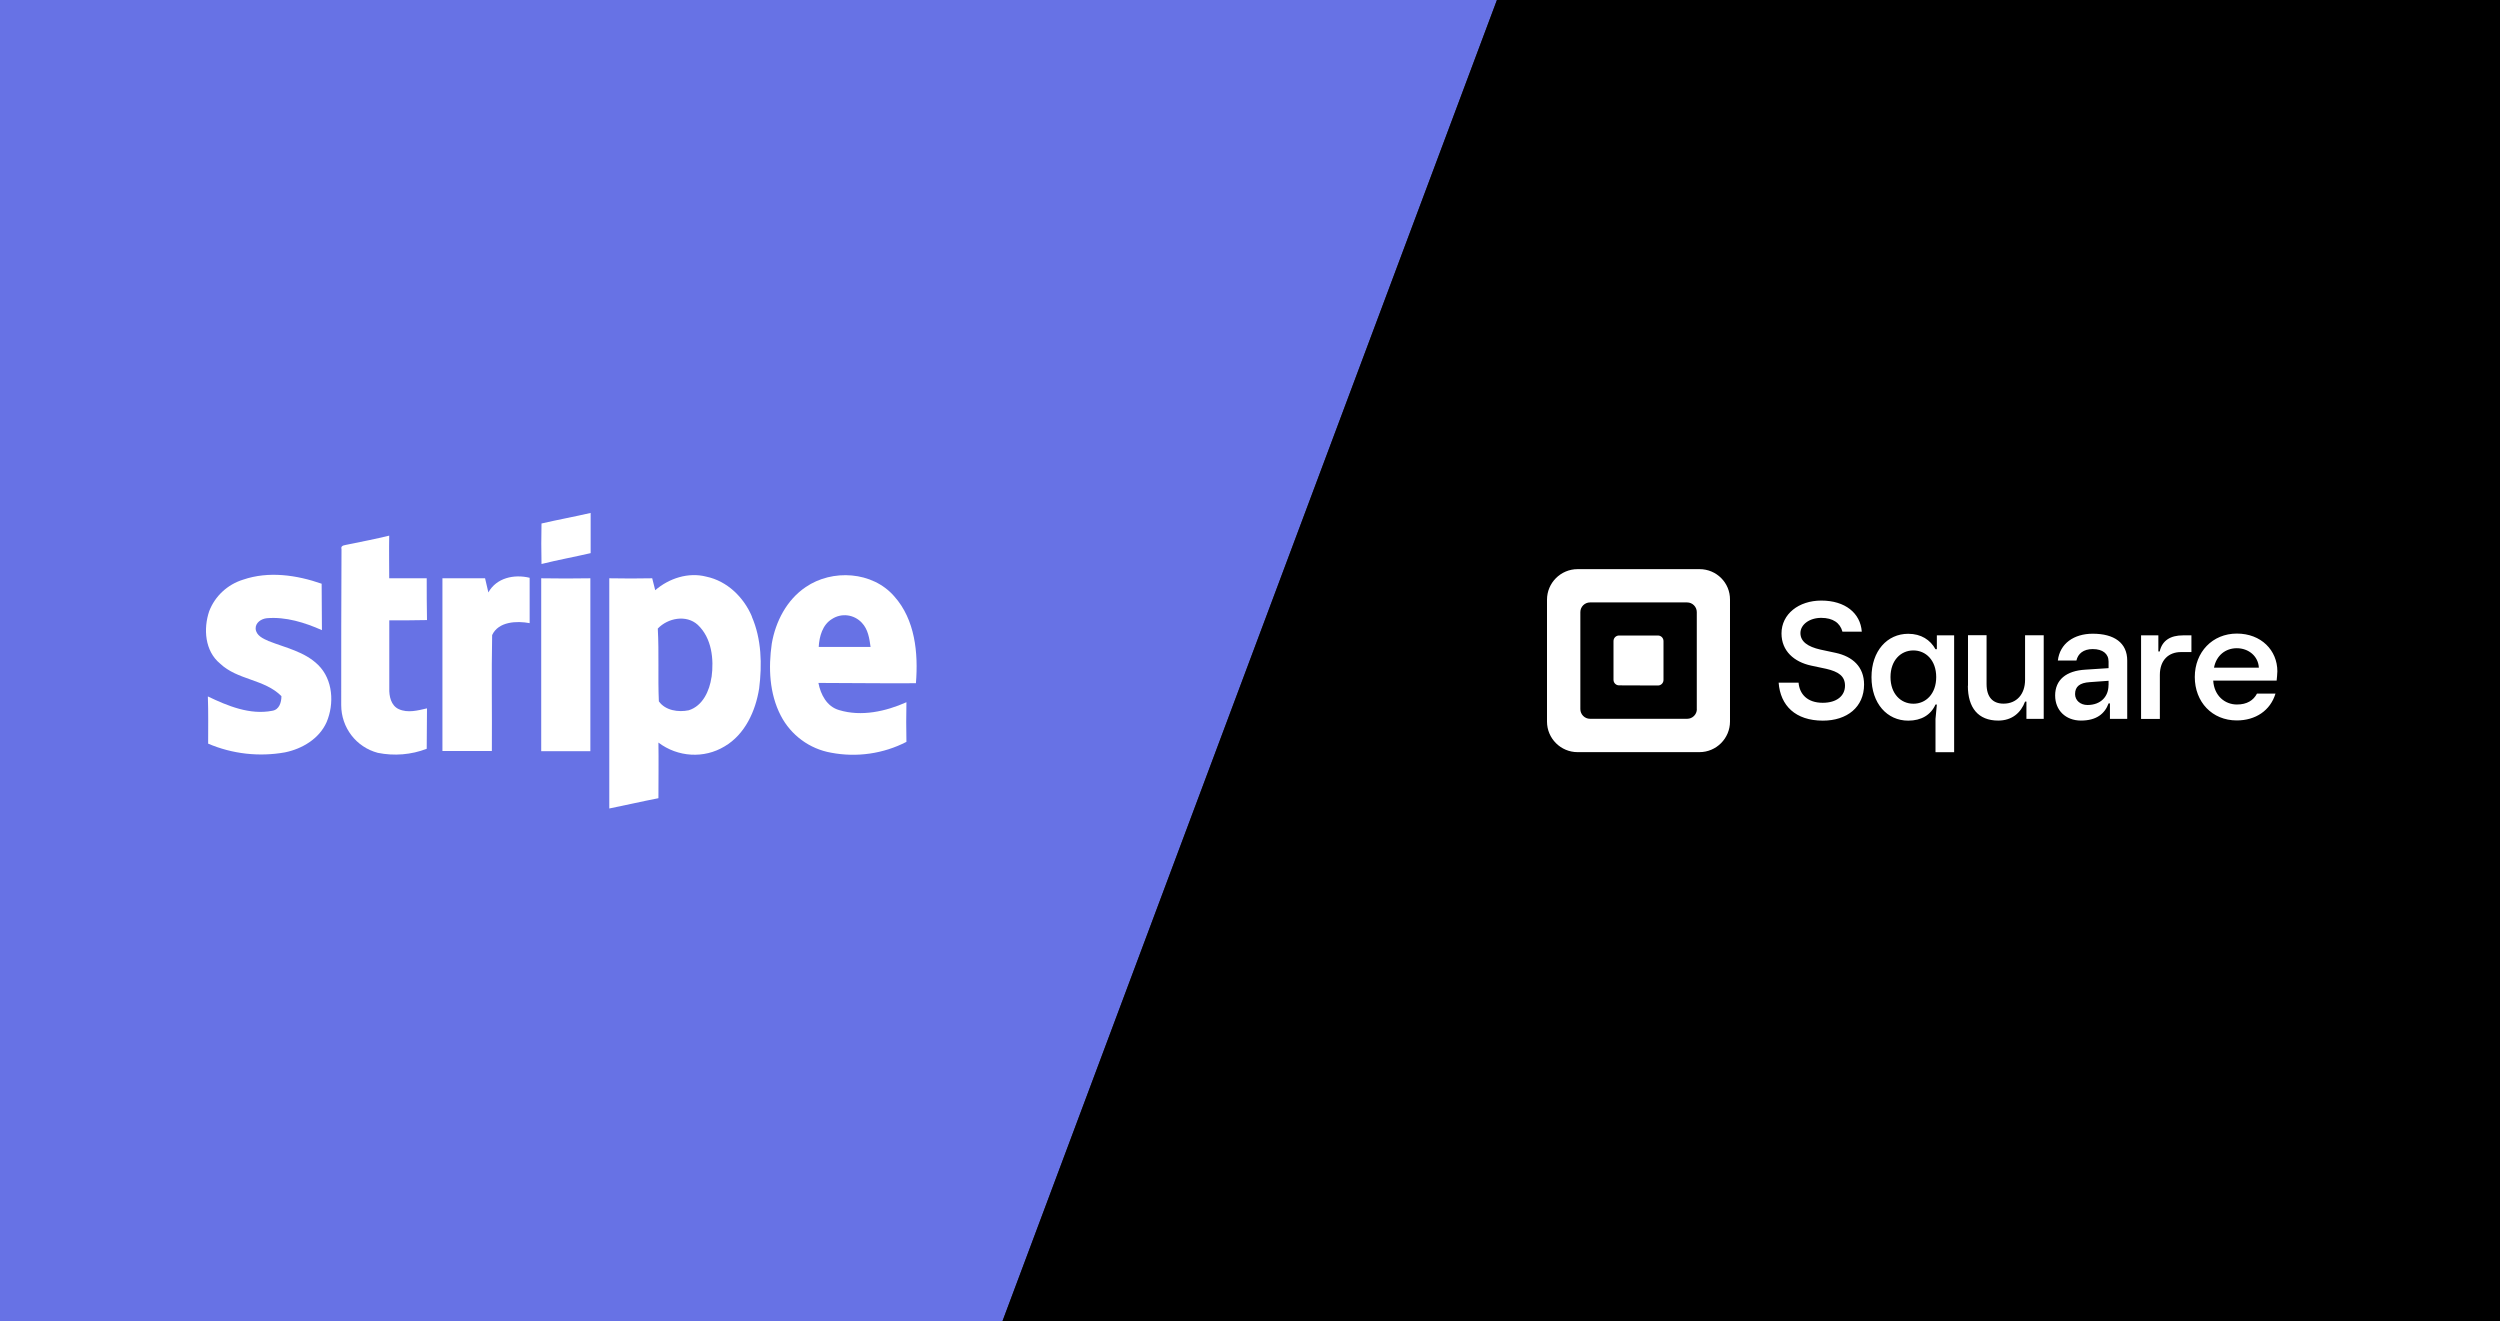
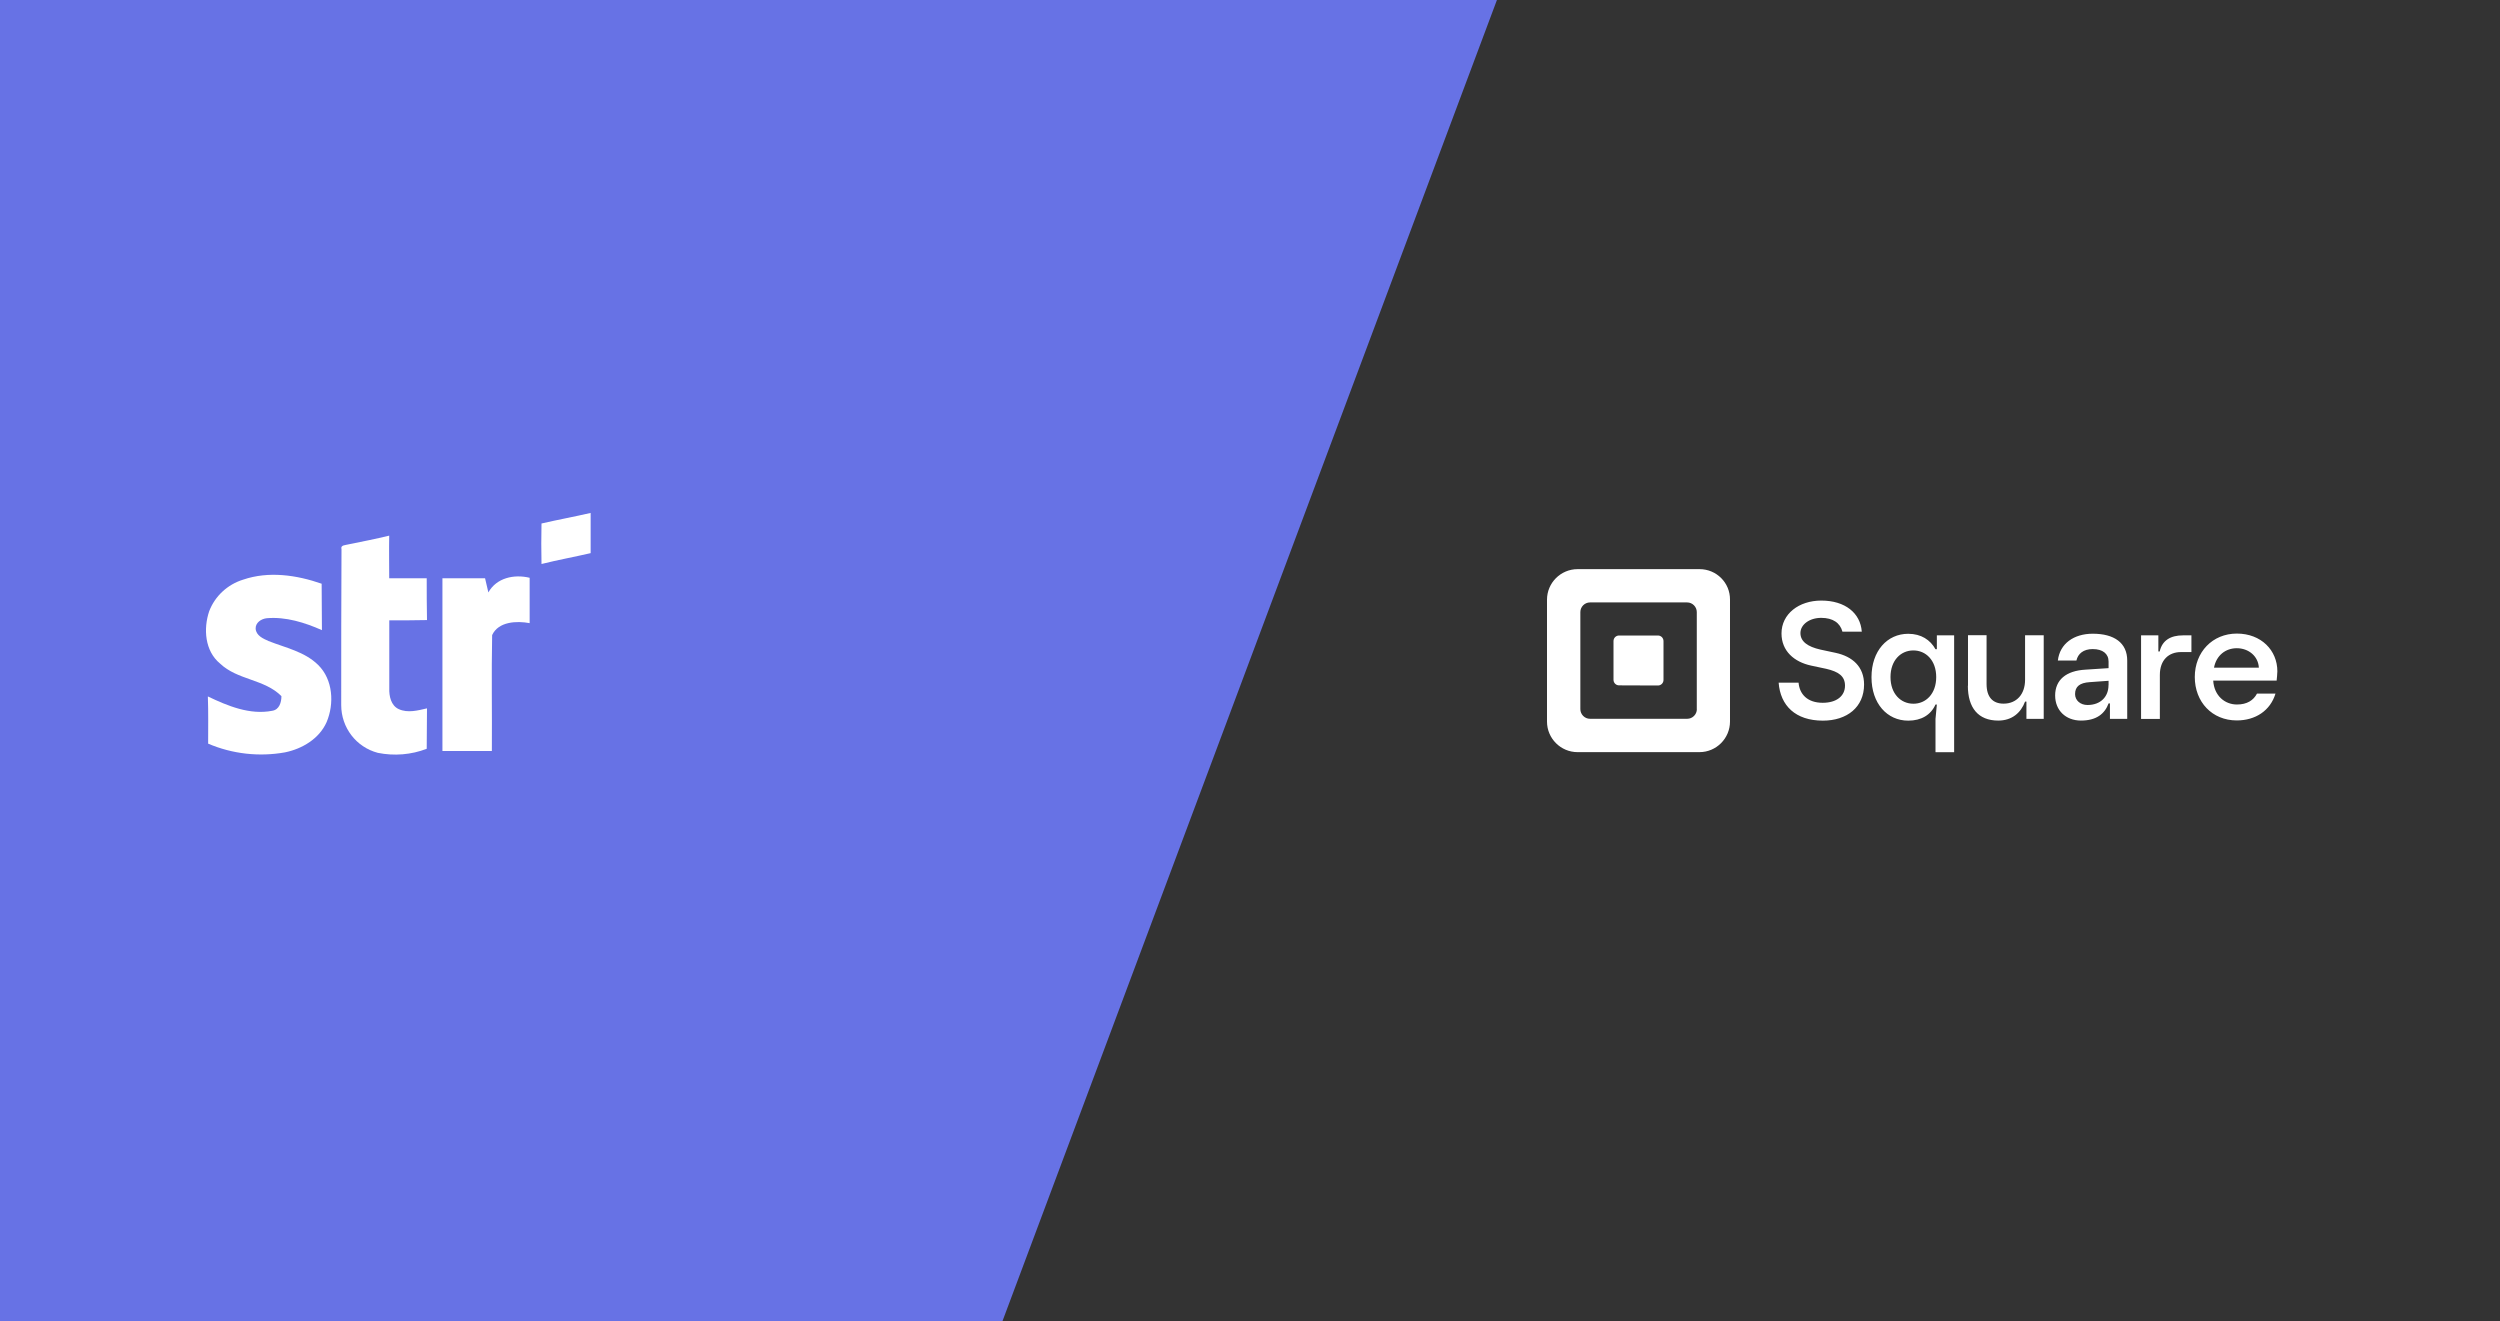
<svg xmlns="http://www.w3.org/2000/svg" id="Layer_1" data-name="Layer 1" viewBox="0 0 350 185">
  <rect x="0" y="0" width="350" height="185" fill="#333333" stroke="none" />
  <defs>
    <style>
      .cls-1 {
        fill: #fff;
      }

      .cls-2 {
        fill: #6772e5;
      }

      .cls-2, .cls-3 {
        fill-rule: evenodd;
      }
    </style>
  </defs>
  <polygon class="cls-2" points="140.33 185 0 185 0 0 209.57 0 140.33 185" />
-   <polygon class="cls-3" points="350 185 140.33 185 209.57 0 350 0 350 185" />
  <g>
    <path class="cls-1" d="M75.81,73.29c2.28-.53,4.6-.95,6.88-1.48v5.63c-2.28,.53-4.6,.95-6.88,1.52-.04-1.9-.04-3.8,0-5.66Z" />
    <path class="cls-1" d="M48.79,76.21c1.9-.38,3.8-.76,5.7-1.22-.04,1.98,0,3.99,0,5.97h5.25c0,1.94,0,3.92,.04,5.85-1.75,.04-3.5,.04-5.28,.04v9.5c-.04,1.1,.23,2.43,1.33,2.93,1.25,.57,2.66,.19,3.95-.11-.04,1.9,0,3.76-.04,5.66-2.17,.84-4.56,1.03-6.84,.57-3.04-.8-5.13-3.54-5.13-6.69,0-7.26,0-14.56,.04-21.82-.19-.61,.61-.57,.99-.68Z" />
    <path class="cls-1" d="M34.04,81.15c3.57-1.22,7.49-.65,10.99,.57,.04,2.17,0,4.33,.04,6.5-2.39-1.06-5.06-1.9-7.72-1.67-.76,.08-1.6,.61-1.56,1.48,.08,.95,1.03,1.37,1.79,1.71,2.39,.95,5.06,1.48,6.96,3.35,2.09,2.05,2.28,5.44,1.18,8.02-1.03,2.32-3.42,3.73-5.82,4.22-3.61,.65-7.37,.23-10.76-1.22,0-2.2,.04-4.41-.04-6.61,2.77,1.33,5.89,2.62,9.01,2.01,.99-.15,1.29-1.18,1.29-2.05-2.36-2.39-6.16-2.24-8.59-4.56-2.13-1.75-2.36-4.87-1.52-7.34,.8-2.09,2.55-3.73,4.75-4.41Z" />
-     <path class="cls-1" d="M105.27,86.32c-1.14-2.7-3.46-4.98-6.39-5.59-2.51-.65-5.21,.23-7.15,1.9-.15-.57-.27-1.1-.42-1.67-2.01,.04-3.99,.04-6.01,0v32.23c2.28-.46,4.56-.99,6.88-1.44,0-2.58,.04-5.21,0-7.79,2.7,2.05,6.39,2.28,9.27,.53,2.85-1.67,4.33-4.94,4.83-8.1,.42-3.35,.34-6.92-1.03-10.07Zm-5.66,8.48c-.27,1.9-1.22,4.03-3.19,4.64-1.44,.3-3.27,.04-4.18-1.25-.15-3.38,.04-6.77-.15-10.19,1.41-1.48,3.99-1.98,5.59-.53,1.98,1.86,2.28,4.83,1.94,7.34h0Z" />
-     <path class="cls-1" d="M128.23,95.64c.34-4.22-.11-8.89-3.04-12.16-3.04-3.5-8.67-3.84-12.39-1.29-2.66,1.79-4.22,4.83-4.75,7.91-.49,3.38-.34,6.99,1.25,10.07,1.41,2.74,4.03,4.68,7.07,5.21,3.57,.68,7.3,.15,10.53-1.52-.04-1.86-.04-3.69,0-5.55-2.89,1.29-6.31,2.05-9.43,1.1-1.71-.49-2.58-2.17-2.89-3.8,4.56,0,9.12,.08,13.65,.04Zm-13.61-5.06c.08-1.48,.53-3.12,1.86-3.92,1.33-.87,3.08-.65,4.18,.53,.87,.91,1.06,2.2,1.22,3.38h-7.26Z" />
    <path class="cls-1" d="M61.94,80.96h5.97c.15,.65,.3,1.33,.46,1.98,1.14-2.05,3.61-2.58,5.78-2.05v6.35c-1.82-.34-4.37-.23-5.25,1.67-.11,5.4,0,10.8-.04,16.23h-6.92c0-8.06,0-16.12,0-24.18Z" />
-     <path class="cls-1" d="M75.77,80.96c2.28,.04,4.6,.04,6.88,0v24.21h-6.88v-24.21Z" />
  </g>
  <path class="cls-1" d="M237.94,79.68h-17.08c-2.35,0-4.28,1.91-4.28,4.28v17.06c0,2.37,1.93,4.28,4.28,4.28h17.06c2.37,0,4.28-1.93,4.28-4.28v-17.07c.02-2.36-1.89-4.27-4.26-4.27Zm-.38,19.6c0,.75-.62,1.35-1.35,1.35h-13.61c-.75,0-1.35-.62-1.35-1.35v-13.59c0-.75,.62-1.35,1.35-1.35h13.6c.75,0,1.35,.62,1.35,1.35v13.6h.01Zm-10.89-3.33c-.43,0-.78-.34-.78-.78v-5.42c0-.43,.34-.78,.78-.78h5.44c.43,0,.78,.34,.78,.78v5.44c0,.43-.34,.78-.78,.78l-5.44-.02h0Zm22.34-.38h2.79c.13,1.59,1.21,2.82,3.38,2.82,1.94,0,3.12-.95,3.12-2.4,0-1.35-.94-1.96-2.6-2.35l-2.16-.46c-2.35-.51-4.13-2.03-4.13-4.5,0-2.72,2.42-4.6,5.57-4.6,3.34,0,5.48,1.75,5.67,4.35h-2.71c-.32-1.21-1.32-1.93-2.97-1.93s-2.91,.94-2.91,2.13,1.03,1.91,2.79,2.31l2.15,.46c2.35,.51,3.97,1.94,3.97,4.43,0,3.17-2.38,5.06-5.78,5.06-3.83-.01-5.94-2.1-6.18-5.32Zm21.96,9.72v-4.63l.19-2.03h-.19c-.65,1.47-2,2.26-3.82,2.26-2.95,0-5.14-2.4-5.14-6.08s2.2-6.08,5.14-6.08c1.81,0,3.09,.85,3.82,2.16h.19v-1.94h2.42v16.36h-2.6v-.02h0Zm.1-10.5c0-2.35-1.45-3.73-3.2-3.73s-3.2,1.38-3.2,3.73,1.45,3.73,3.2,3.73c1.75,.01,3.2-1.38,3.2-3.73Zm4.45,1.21v-7.07h2.6v6.83c0,1.85,.88,2.75,2.38,2.75,1.82,0,3.01-1.31,3.01-3.34v-6.23h2.61v11.7h-2.42v-2.42h-.19c-.58,1.56-1.82,2.66-3.76,2.66-2.8,0-4.25-1.79-4.25-4.88Zm12.2,1.38c0-2.2,1.53-3.48,4.26-3.63l3.22-.21v-.92c0-1.09-.81-1.75-2.22-1.75-1.31,0-2.07,.66-2.28,1.6h-2.6c.28-2.38,2.25-3.75,4.89-3.75,3,0,4.82,1.28,4.82,3.75v8.17h-2.42v-2.16h-.19c-.54,1.45-1.69,2.4-3.88,2.4-2.12-.01-3.6-1.43-3.6-3.51Zm7.48-1.45v-.62l-2.63,.19c-1.41,.09-2.06,.62-2.06,1.67,0,.88,.73,1.53,1.75,1.53,1.86-.01,2.93-1.19,2.93-2.77Zm4.55,4.72v-11.7h2.42v2.25h.19c.34-1.53,1.51-2.25,3.25-2.25h1.19v2.34h-1.47c-1.69,0-2.95,1.09-2.95,3.19v6.17h-2.64Zm18.99-5.37h-8.89c.13,2.15,1.65,3.35,3.32,3.35,1.41,0,2.31-.58,2.81-1.53h2.59c-.72,2.38-2.79,3.76-5.42,3.76-3.46,0-5.88-2.59-5.88-6.08s2.48-6.08,5.89-6.08,5.67,2.35,5.67,5.28c-.01,.58-.07,.87-.1,1.29Zm-2.5-1.81c-.09-1.62-1.45-2.72-3.09-2.72-1.56,0-2.86,.99-3.19,2.72h6.28Z" />
</svg>